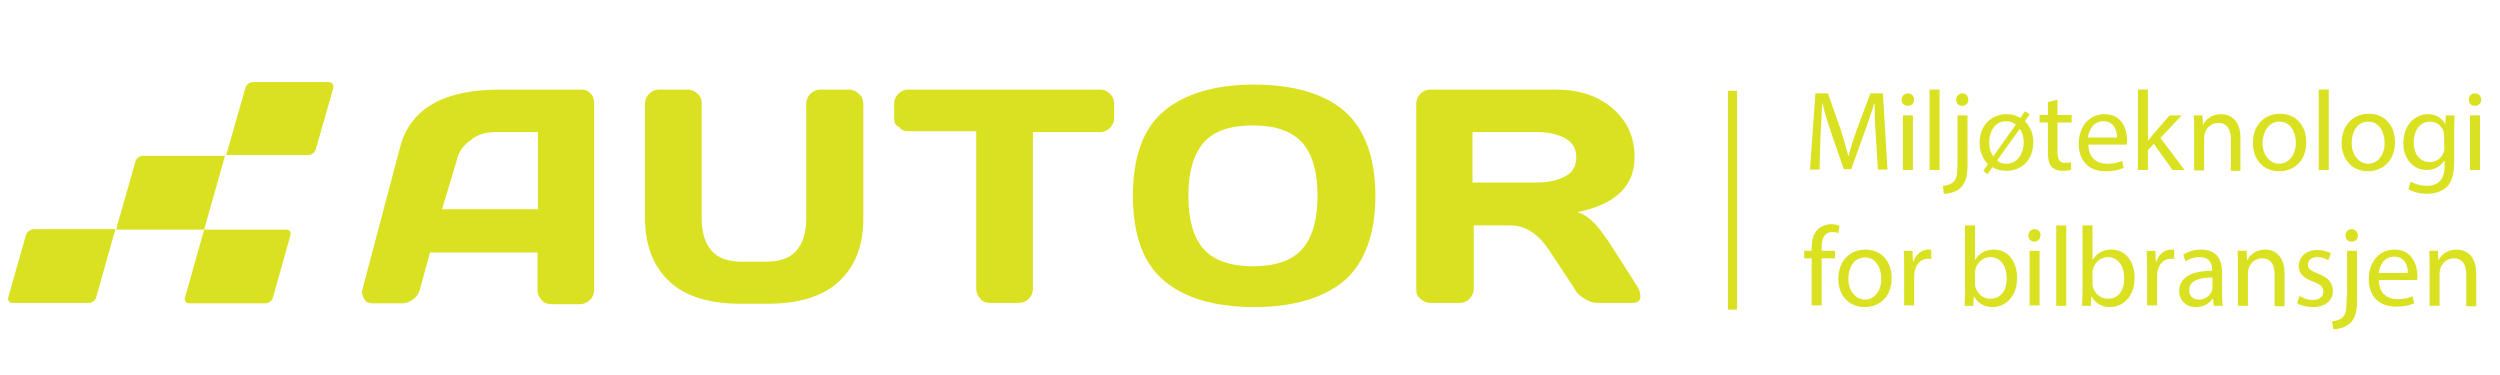
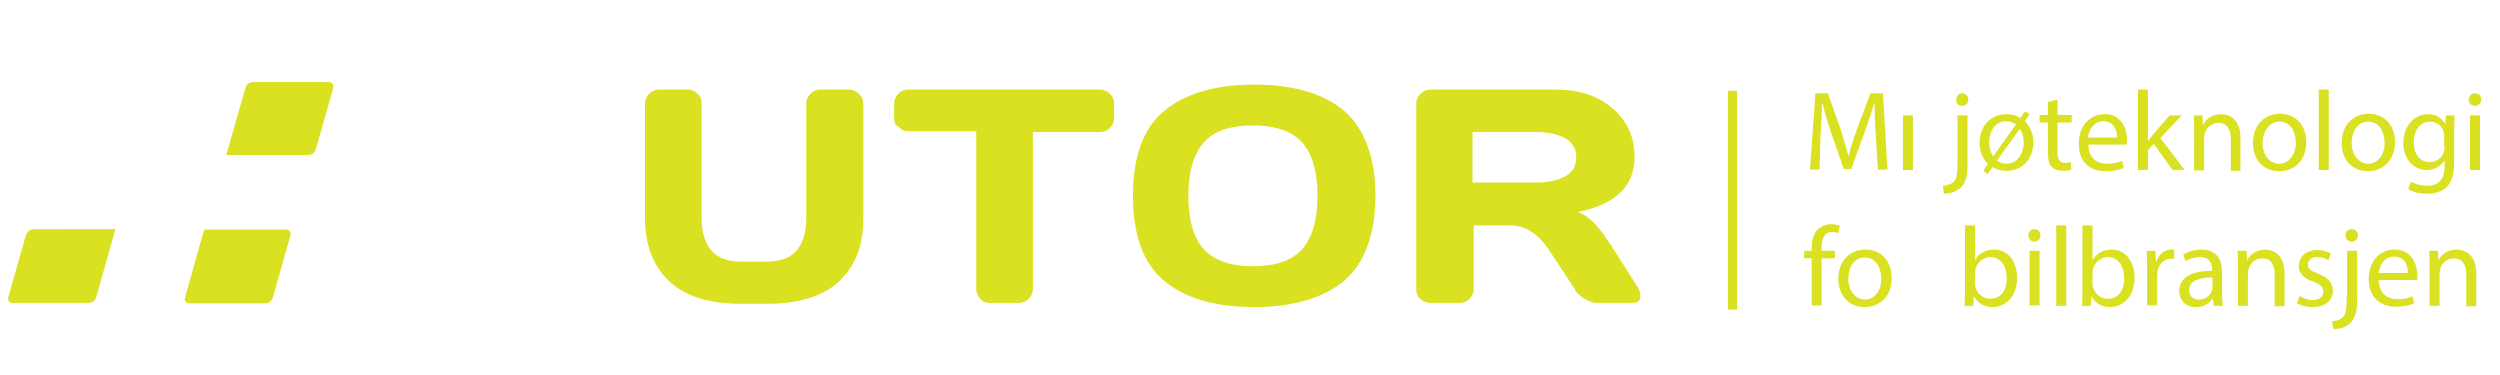
<svg xmlns="http://www.w3.org/2000/svg" version="1.2" baseProfile="tiny" id="Layer_1" x="0px" y="0px" viewBox="0 0 600 90" xml:space="preserve">
  <g>
-     <path fill="#DAE121" d="M139.6,21.5h-19.5c-13.7,0-21.7,4.6-24.1,13.9l-9,34c-0.2,0.4-0.2,0.8,0,1.2c0,0.4,0.2,0.8,0.6,1.4   c0.4,0.6,1,0.8,2,0.8h7c0.8,0,1.8-0.4,2.6-1s1.4-1.4,1.6-2.4l2.4-8.8H129v9c0,1,0.4,1.8,1,2.4c0.6,0.8,1.4,1,2.4,1h6.8   c1,0,1.6-0.4,2.4-1c0.6-0.6,1-1.4,1-2.4V24.9c0-1-0.2-1.8-0.8-2.4C141.2,21.9,140.6,21.5,139.6,21.5z M129.2,50.2h-23.1l3.4-11.3   c0.4-2.2,1.6-4,3.4-5.2c1.6-1.4,3.6-2,6-2h10.2V50.2z" />
    <path fill="#DAE121" d="M206.1,22.5c-0.6-0.6-1.4-1-2.4-1h-6.8c-1,0-1.8,0.4-2.4,1c-0.6,0.6-1,1.4-1,2.4v27.5c0,3.4-0.8,6-2.4,7.8   c-1.6,1.8-4,2.6-7.2,2.6H178c-3.2,0-5.6-0.8-7.2-2.6c-1.6-1.8-2.4-4.4-2.4-7.8V24.9c0-1-0.2-1.8-1-2.4c-0.6-0.6-1.4-1-2.4-1h-6.8   c-1,0-1.8,0.4-2.4,1c-0.6,0.6-1,1.4-1,2.4v27.5c0,6.4,2,11.5,5.8,15.1c3.8,3.6,9.6,5.4,17.1,5.4h6.6c7.4,0,13.3-1.8,17.1-5.4   s5.8-8.4,5.8-15.1V24.9C207.1,23.9,206.9,23.1,206.1,22.5z" />
    <path fill="#DAE121" d="M264,21.5h-46c-1,0-1.8,0.4-2.4,1c-0.6,0.6-1,1.4-1,2.4v3.4c0,1,0.2,1.8,1.2,2.2c0.6,0.8,1.4,1,2.4,1h16.1   v37.8c0,1,0.4,1.8,1,2.4c0.6,0.8,1.4,1,2.4,1h6.8c1,0,1.8-0.4,2.4-1s1-1.4,1-2.4V31.7H264c1,0,1.8-0.4,2.4-1c0.6-0.6,1-1.4,1-2.4   v-3.4c0-1-0.4-1.8-1-2.4C265.8,21.9,265,21.5,264,21.5z" />
    <path fill="#DAE121" d="M322.7,26.7c-4.8-4.2-12.3-6.4-21.7-6.4c-9.4,0-16.7,2.2-21.7,6.4c-5,4.2-7.4,11.1-7.4,20.3   s2.4,16.1,7.4,20.3c4.8,4.2,12.3,6.4,21.7,6.4c9.4,0,16.7-2.2,21.7-6.4c4.8-4.2,7.4-11.1,7.4-20.3S327.5,30.9,322.7,26.7z    M312.6,59.7c-2.4,2.8-6.4,4.2-11.9,4.2c-5.4,0-9.4-1.4-11.9-4.2c-2.4-2.8-3.6-7-3.6-12.7s1.2-9.8,3.6-12.7   c2.4-2.8,6.4-4.2,11.9-4.2c5.4,0,9.4,1.4,11.9,4.2c2.4,2.8,3.6,7,3.6,12.7S315,56.9,312.6,59.7z" />
    <path fill="#DAE121" d="M386.8,59.1c-1.6-2.4-3-4.4-4.2-5.6s-2.6-2.2-4-2.6c9-1.8,13.7-6.2,13.7-13.1c0-5-1.8-8.8-5.4-11.9   c-3.6-3-8-4.4-13.7-4.4h-29.9c-1,0-1.8,0.4-2.4,1c-0.6,0.6-1,1.4-1,2.4v44.4c0,1,0.2,1.8,1,2.4c0.6,0.6,1.4,1,2.4,1h7   c1,0,1.8-0.4,2.4-1c0.6-0.6,1-1.4,1-2.4V54.1h8.8c3.6,0,6.6,2,9.2,5.8l6.2,9.4c0.4,1,1.4,1.8,2.4,2.4c1,0.6,2,1,3,1h8.6   c1.2,0,1.8-0.6,1.8-1.6c0-0.6-0.2-1.2-0.4-1.8L386.8,59.1z M375.5,42.4c-2,1-4.2,1.4-6.6,1.4h-15.5V31.7h15.5   c2.4,0,4.6,0.4,6.6,1.4c1.8,1,2.8,2.4,2.8,4.6C378.3,39.8,377.5,41.4,375.5,42.4z" />
-     <path fill="#DAE121" d="M34.3,37.4c-0.8,0-1.6,0.6-1.8,1.4l-4.2,14.7l-0.4,1.6H49l5-17.7H34.3z" />
    <path fill="#DAE121" d="M68.7,55.1H49l-4.6,16.3c-0.2,0.8,0.2,1.4,1,1.4h18.3c0.8,0,1.6-0.6,1.8-1.4l4.2-14.9   C69.9,55.7,69.5,55.1,68.7,55.1z" />
    <path fill="#DAE121" d="M78.9,19.7H60.7c-0.8,0-1.6,0.6-1.8,1.4l-4.2,14.7l-0.4,1.4h19.7c0.8,0,1.6-0.6,1.8-1.4l4.2-14.7   C80.1,20.3,79.7,19.7,78.9,19.7z" />
    <path fill="#DAE121" d="M6.2,56.5L2,71.3c-0.2,0.8,0.2,1.4,1,1.4h18.3c0.8,0,1.6-0.6,1.8-1.4l4.6-16.3H8   C7.2,55.1,6.4,55.7,6.2,56.5z" />
    <rect x="414.7" y="21.8" fill="#DAE121" width="2.2" height="52.5" />
    <path fill="#DAE121" d="M436.9,32.9c0.2-2.7,0.3-5.8,0.4-8.1h0.1c0.5,2.2,1.2,4.5,2.1,7.1l3,8.7h1.8l3.2-8.9   c0.9-2.5,1.7-4.8,2.3-6.9h0.1c0,2.3,0.1,5.3,0.3,7.9l0.5,8h2.3l-1.1-18.3h-3l-3.3,8.8c-0.8,2.3-1.5,4.3-1.9,6.2h-0.1   c-0.5-1.9-1.1-3.9-1.8-6.2l-3.1-8.8h-3l-1.3,18.3h2.3L436.9,32.9z" />
    <rect x="456.7" y="27.7" fill="#DAE121" width="2.4" height="13.1" />
-     <path fill="#DAE121" d="M457.9,25.4c0.9,0,1.5-0.7,1.5-1.5c0-0.8-0.6-1.5-1.5-1.5c-0.9,0-1.5,0.7-1.5,1.5   C456.4,24.8,457,25.4,457.9,25.4z" />
-     <rect x="463.1" y="21.5" fill="#DAE121" width="2.4" height="19.3" />
    <path fill="#DAE121" d="M472.2,27.7h-2.4v11c0,3.1-0.2,4.2-0.9,4.9c-0.6,0.6-1.5,0.9-2.6,1l0.2,1.9c1.3,0,3-0.4,4.1-1.5   c1.2-1.2,1.6-2.8,1.6-5.4V27.7z" />
    <path fill="#DAE121" d="M470.9,25.4c1,0,1.5-0.7,1.5-1.5c0-0.8-0.6-1.5-1.4-1.5c-0.9,0-1.5,0.7-1.5,1.5   C469.5,24.8,470,25.4,470.9,25.4z" />
    <path fill="#DAE121" d="M486,29.1l1.1-1.7l-1.1-0.7l-1.1,1.6c-1-0.6-2.1-0.9-3.3-0.9c-3.6,0-6.5,2.6-6.5,6.9c0,2.1,0.8,3.9,2,5.1   L476,41l1,0.8l1.2-1.7c0.9,0.6,2.1,0.9,3.4,0.9c3.1,0,6.4-2.1,6.4-7C488,32.1,487.2,30.3,486,29.1z M478.4,37.5   c-0.7-0.9-1-2.1-1-3.3c0-2.4,1.2-5.1,4.1-5.1c0.9,0,1.7,0.3,2.3,0.8L478.4,37.5L478.4,37.5z M481.5,39.3c-0.8,0-1.6-0.2-2.2-0.8   l5.4-7.5h0.1c0.7,1,0.9,2.3,0.9,3.2C485.6,37.2,484,39.3,481.5,39.3z" />
    <path fill="#DAE121" d="M493.8,23.9l-2.3,0.6v3.1h-2v1.8h2v7.2c0,1.5,0.2,2.7,0.9,3.4c0.6,0.7,1.5,1,2.6,1c0.9,0,1.7-0.1,2.1-0.3   l-0.1-1.8c-0.3,0.1-0.8,0.2-1.4,0.2c-1.3,0-1.8-0.9-1.8-2.6v-7.1h3.4v-1.8h-3.4V23.9z" />
    <path fill="#DAE121" d="M505.3,41.1c2.1,0,3.5-0.4,4.4-0.8l-0.4-1.7c-0.9,0.4-1.9,0.7-3.6,0.7c-2.4,0-4.4-1.3-4.5-4.6h9.2   c0-0.2,0.1-0.6,0.1-1.1c0-2.4-1.1-6.2-5.4-6.2c-3.8,0-6.2,3.1-6.2,7.1S501.2,41.1,505.3,41.1z M504.8,29.1c2.7,0,3.3,2.4,3.3,3.9   h-7C501.3,31.3,502.4,29.1,504.8,29.1z" />
    <path fill="#DAE121" d="M515.7,35.9l1.2-1.4l4.5,6.3h2.9l-5.8-7.7l5.1-5.4h-2.9l-3.9,4.5c-0.4,0.5-0.8,1-1.2,1.5h-0.1V21.5h-2.4   v19.3h2.4V35.9z" />
    <path fill="#DAE121" d="M537.7,40.8v-7.8c0-4.5-2.8-5.6-4.6-5.6c-2.2,0-3.7,1.2-4.3,2.5h-0.1l-0.1-2.2h-2.1   c0.1,1.1,0.1,2.2,0.1,3.6v9.6h2.4v-7.9c0-0.4,0.1-0.8,0.2-1.1c0.4-1.3,1.6-2.4,3.2-2.4c2.3,0,3,1.8,3,3.9v7.6H537.7z" />
    <path fill="#DAE121" d="M547,41.1c3.2,0,6.5-2.1,6.5-7c0-4-2.5-6.8-6.3-6.8c-3.6,0-6.5,2.6-6.5,7C540.7,38.5,543.4,41.1,547,41.1z    M547.1,29.2c2.8,0,3.9,2.8,3.9,5c0,3-1.7,5.1-4,5.1c-2.3,0-4-2.2-4-5C543.1,31.8,544.3,29.2,547.1,29.2z" />
    <rect x="556.5" y="21.5" fill="#DAE121" width="2.4" height="19.3" />
    <path fill="#DAE121" d="M574.8,34.1c0-4-2.5-6.8-6.3-6.8c-3.6,0-6.5,2.6-6.5,7c0,4.2,2.7,6.8,6.3,6.8   C571.4,41.1,574.8,39,574.8,34.1z M568.4,39.3c-2.3,0-4-2.2-4-5c0-2.5,1.2-5.1,4-5.1c2.8,0,3.9,2.8,3.9,5   C572.4,37.2,570.6,39.3,568.4,39.3z" />
    <path fill="#DAE121" d="M589,38.9v-7.6c0-1.6,0.1-2.7,0.1-3.6H587l-0.1,2h-0.1c-0.6-1.1-1.8-2.3-4.1-2.3c-3,0-5.9,2.5-5.9,7   c0,3.6,2.3,6.4,5.6,6.4c2,0,3.4-1,4.2-2.2h0.1V40c0,3.3-1.8,4.6-4.2,4.6c-1.6,0-3-0.5-3.9-1l-0.6,1.8c1.1,0.7,2.8,1.1,4.4,1.1   c1.7,0,3.5-0.4,4.8-1.6C588.4,43.7,589,41.9,589,38.9z M586.7,35.2c0,0.4-0.1,0.9-0.2,1.3c-0.5,1.5-1.8,2.4-3.3,2.4   c-2.6,0-3.9-2.1-3.9-4.7c0-3,1.6-5,3.9-5c1.7,0,2.9,1.1,3.3,2.5c0.1,0.3,0.1,0.7,0.1,1.1V35.2z" />
    <rect x="592.8" y="27.7" fill="#DAE121" width="2.4" height="13.1" />
    <path fill="#DAE121" d="M594,25.4c0.9,0,1.5-0.7,1.5-1.5c0-0.8-0.6-1.5-1.5-1.5c-0.9,0-1.5,0.7-1.5,1.5   C592.5,24.8,593.1,25.4,594,25.4z" />
    <path fill="#DAE121" d="M437.2,59.5c0-2,0.5-3.8,2.5-3.8c0.7,0,1.2,0.1,1.5,0.3l0.3-1.8c-0.5-0.2-1.2-0.4-2-0.4   c-1.1,0-2.3,0.4-3.2,1.2c-1.1,1.1-1.5,2.7-1.5,4.6v0.6H433V62h1.8v11.3h2.4V62h3.2v-1.8h-3.2V59.5z" />
    <path fill="#DAE121" d="M447.7,59.9c-3.6,0-6.5,2.6-6.5,7c0,4.2,2.7,6.8,6.3,6.8c3.2,0,6.5-2.1,6.5-7   C454,62.7,451.5,59.9,447.7,59.9z M447.6,71.9c-2.3,0-4-2.2-4-5c0-2.5,1.2-5.1,4-5.1s3.9,2.8,3.9,5   C451.6,69.7,449.9,71.9,447.6,71.9z" />
-     <path fill="#DAE121" d="M459.2,62.8h-0.1l-0.1-2.6h-2.1c0.1,1.2,0.1,2.5,0.1,4.1v9h2.4v-7c0-0.4,0.1-0.8,0.1-1.1   c0.3-1.8,1.5-3.1,3.2-3.1c0.3,0,0.6,0,0.8,0.1V60c-0.2-0.1-0.4-0.1-0.7-0.1C461.3,59.9,459.8,61,459.2,62.8z" />
    <path fill="#DAE121" d="M478.6,59.9c-2.1,0-3.6,0.9-4.5,2.4H474v-8.2h-2.4V70c0,1.2-0.1,2.5-0.1,3.4h2.1l0.1-2.2h0.1   c1,1.7,2.5,2.5,4.4,2.5c2.9,0,5.9-2.3,5.9-7C484.1,62.6,481.8,59.9,478.6,59.9z M477.7,71.7c-1.7,0-3.1-1.1-3.6-2.8   c-0.1-0.3-0.1-0.6-0.1-0.9v-2.4c0-0.4,0.1-0.7,0.1-1c0.5-1.8,2-2.9,3.6-2.9c2.5,0,3.9,2.3,3.9,4.9   C481.7,69.7,480.2,71.7,477.7,71.7z" />
    <path fill="#DAE121" d="M488.3,55c-0.9,0-1.5,0.7-1.5,1.5c0,0.8,0.6,1.5,1.4,1.5c0.9,0,1.5-0.7,1.5-1.5   C489.8,55.7,489.2,55,488.3,55z" />
    <rect x="487.1" y="60.2" fill="#DAE121" width="2.4" height="13.1" />
    <rect x="493.5" y="54.1" fill="#DAE121" width="2.4" height="19.3" />
    <path fill="#DAE121" d="M506.8,59.9c-2.1,0-3.6,0.9-4.5,2.4h-0.1v-8.2h-2.4V70c0,1.2-0.1,2.5-0.1,3.4h2.1l0.1-2.2h0.1   c1,1.7,2.5,2.5,4.4,2.5c2.9,0,5.9-2.3,5.9-7C512.3,62.6,510,59.9,506.8,59.9z M505.9,71.7c-1.7,0-3.1-1.1-3.6-2.8   c-0.1-0.3-0.1-0.6-0.1-0.9v-2.4c0-0.4,0.1-0.7,0.1-1c0.5-1.8,2-2.9,3.6-2.9c2.5,0,3.9,2.3,3.9,4.9   C509.9,69.7,508.4,71.7,505.9,71.7z" />
    <path fill="#DAE121" d="M517.5,62.8h-0.1l-0.1-2.6h-2.1c0.1,1.2,0.1,2.5,0.1,4.1v9h2.4v-7c0-0.4,0.1-0.8,0.1-1.1   c0.3-1.8,1.5-3.1,3.2-3.1c0.3,0,0.6,0,0.8,0.1V60c-0.2-0.1-0.4-0.1-0.7-0.1C519.5,59.9,518.1,61,517.5,62.8z" />
    <path fill="#DAE121" d="M533.3,65.3c0-2.6-1-5.4-5-5.4c-1.7,0-3.2,0.5-4.3,1.2l0.5,1.6c0.9-0.6,2.2-1,3.4-1c2.7,0,3,2,3,3V65   c-5.1,0-7.9,1.7-7.9,4.9c0,1.9,1.4,3.8,4,3.8c1.9,0,3.3-0.9,4-2h0.1l0.2,1.7h2.2c-0.2-0.9-0.2-2-0.2-3.1V65.3z M531,68.9   c0,0.2-0.1,0.5-0.1,0.8c-0.4,1.1-1.5,2.2-3.2,2.2c-1.2,0-2.3-0.7-2.3-2.3c0-2.5,3-3,5.6-3V68.9z" />
    <path fill="#DAE121" d="M543.7,59.9c-2.2,0-3.7,1.2-4.3,2.5h-0.1l-0.1-2.2H537c0.1,1.1,0.1,2.2,0.1,3.6v9.6h2.4v-7.9   c0-0.4,0.1-0.8,0.2-1.1c0.4-1.3,1.6-2.4,3.2-2.4c2.3,0,3,1.8,3,3.9v7.6h2.4v-7.8C548.3,61,545.5,59.9,543.7,59.9z" />
    <path fill="#DAE121" d="M556.4,65.7c-1.7-0.7-2.5-1.1-2.5-2.2c0-1,0.8-1.8,2.2-1.8c1.2,0,2.2,0.4,2.7,0.8l0.6-1.7   c-0.7-0.4-1.9-0.8-3.2-0.8c-2.8,0-4.5,1.7-4.5,3.9c0,1.6,1.1,2.9,3.5,3.7c1.8,0.7,2.4,1.3,2.4,2.4c0,1.1-0.8,2-2.6,2   c-1.2,0-2.4-0.5-3.1-1l-0.6,1.8c0.9,0.5,2.3,0.9,3.7,0.9c3.1,0,4.9-1.6,4.9-3.9C559.8,67.7,558.7,66.6,556.4,65.7z" />
    <path fill="#DAE121" d="M563.2,71.2c0,3.1-0.2,4.2-0.9,4.9c-0.6,0.6-1.5,0.9-2.6,1L560,79c1.3,0,3-0.4,4.1-1.5   c1.2-1.2,1.6-2.8,1.6-5.4V60.2h-2.4V71.2z" />
    <path fill="#DAE121" d="M564.4,55c-0.9,0-1.5,0.7-1.5,1.5c0,0.8,0.6,1.5,1.5,1.5c1,0,1.5-0.7,1.5-1.5C565.9,55.7,565.3,55,564.4,55   z" />
    <path fill="#DAE121" d="M574.7,59.9c-3.8,0-6.2,3.1-6.2,7.1s2.4,6.6,6.5,6.6c2.1,0,3.5-0.4,4.4-0.8l-0.4-1.7   c-0.9,0.4-1.9,0.7-3.6,0.7c-2.4,0-4.4-1.3-4.5-4.6h9.2c0-0.2,0.1-0.6,0.1-1.1C580.1,63.7,579,59.9,574.7,59.9z M570.9,65.5   c0.2-1.7,1.2-3.9,3.7-3.9c2.7,0,3.3,2.4,3.3,3.9H570.9z" />
    <path fill="#DAE121" d="M589.6,59.9c-2.2,0-3.7,1.2-4.3,2.5h-0.1l-0.1-2.2H583c0.1,1.1,0.1,2.2,0.1,3.6v9.6h2.4v-7.9   c0-0.4,0.1-0.8,0.2-1.1c0.4-1.3,1.6-2.4,3.2-2.4c2.3,0,3,1.8,3,3.9v7.6h2.4v-7.8C594.3,61,591.5,59.9,589.6,59.9z" />
  </g>
</svg>